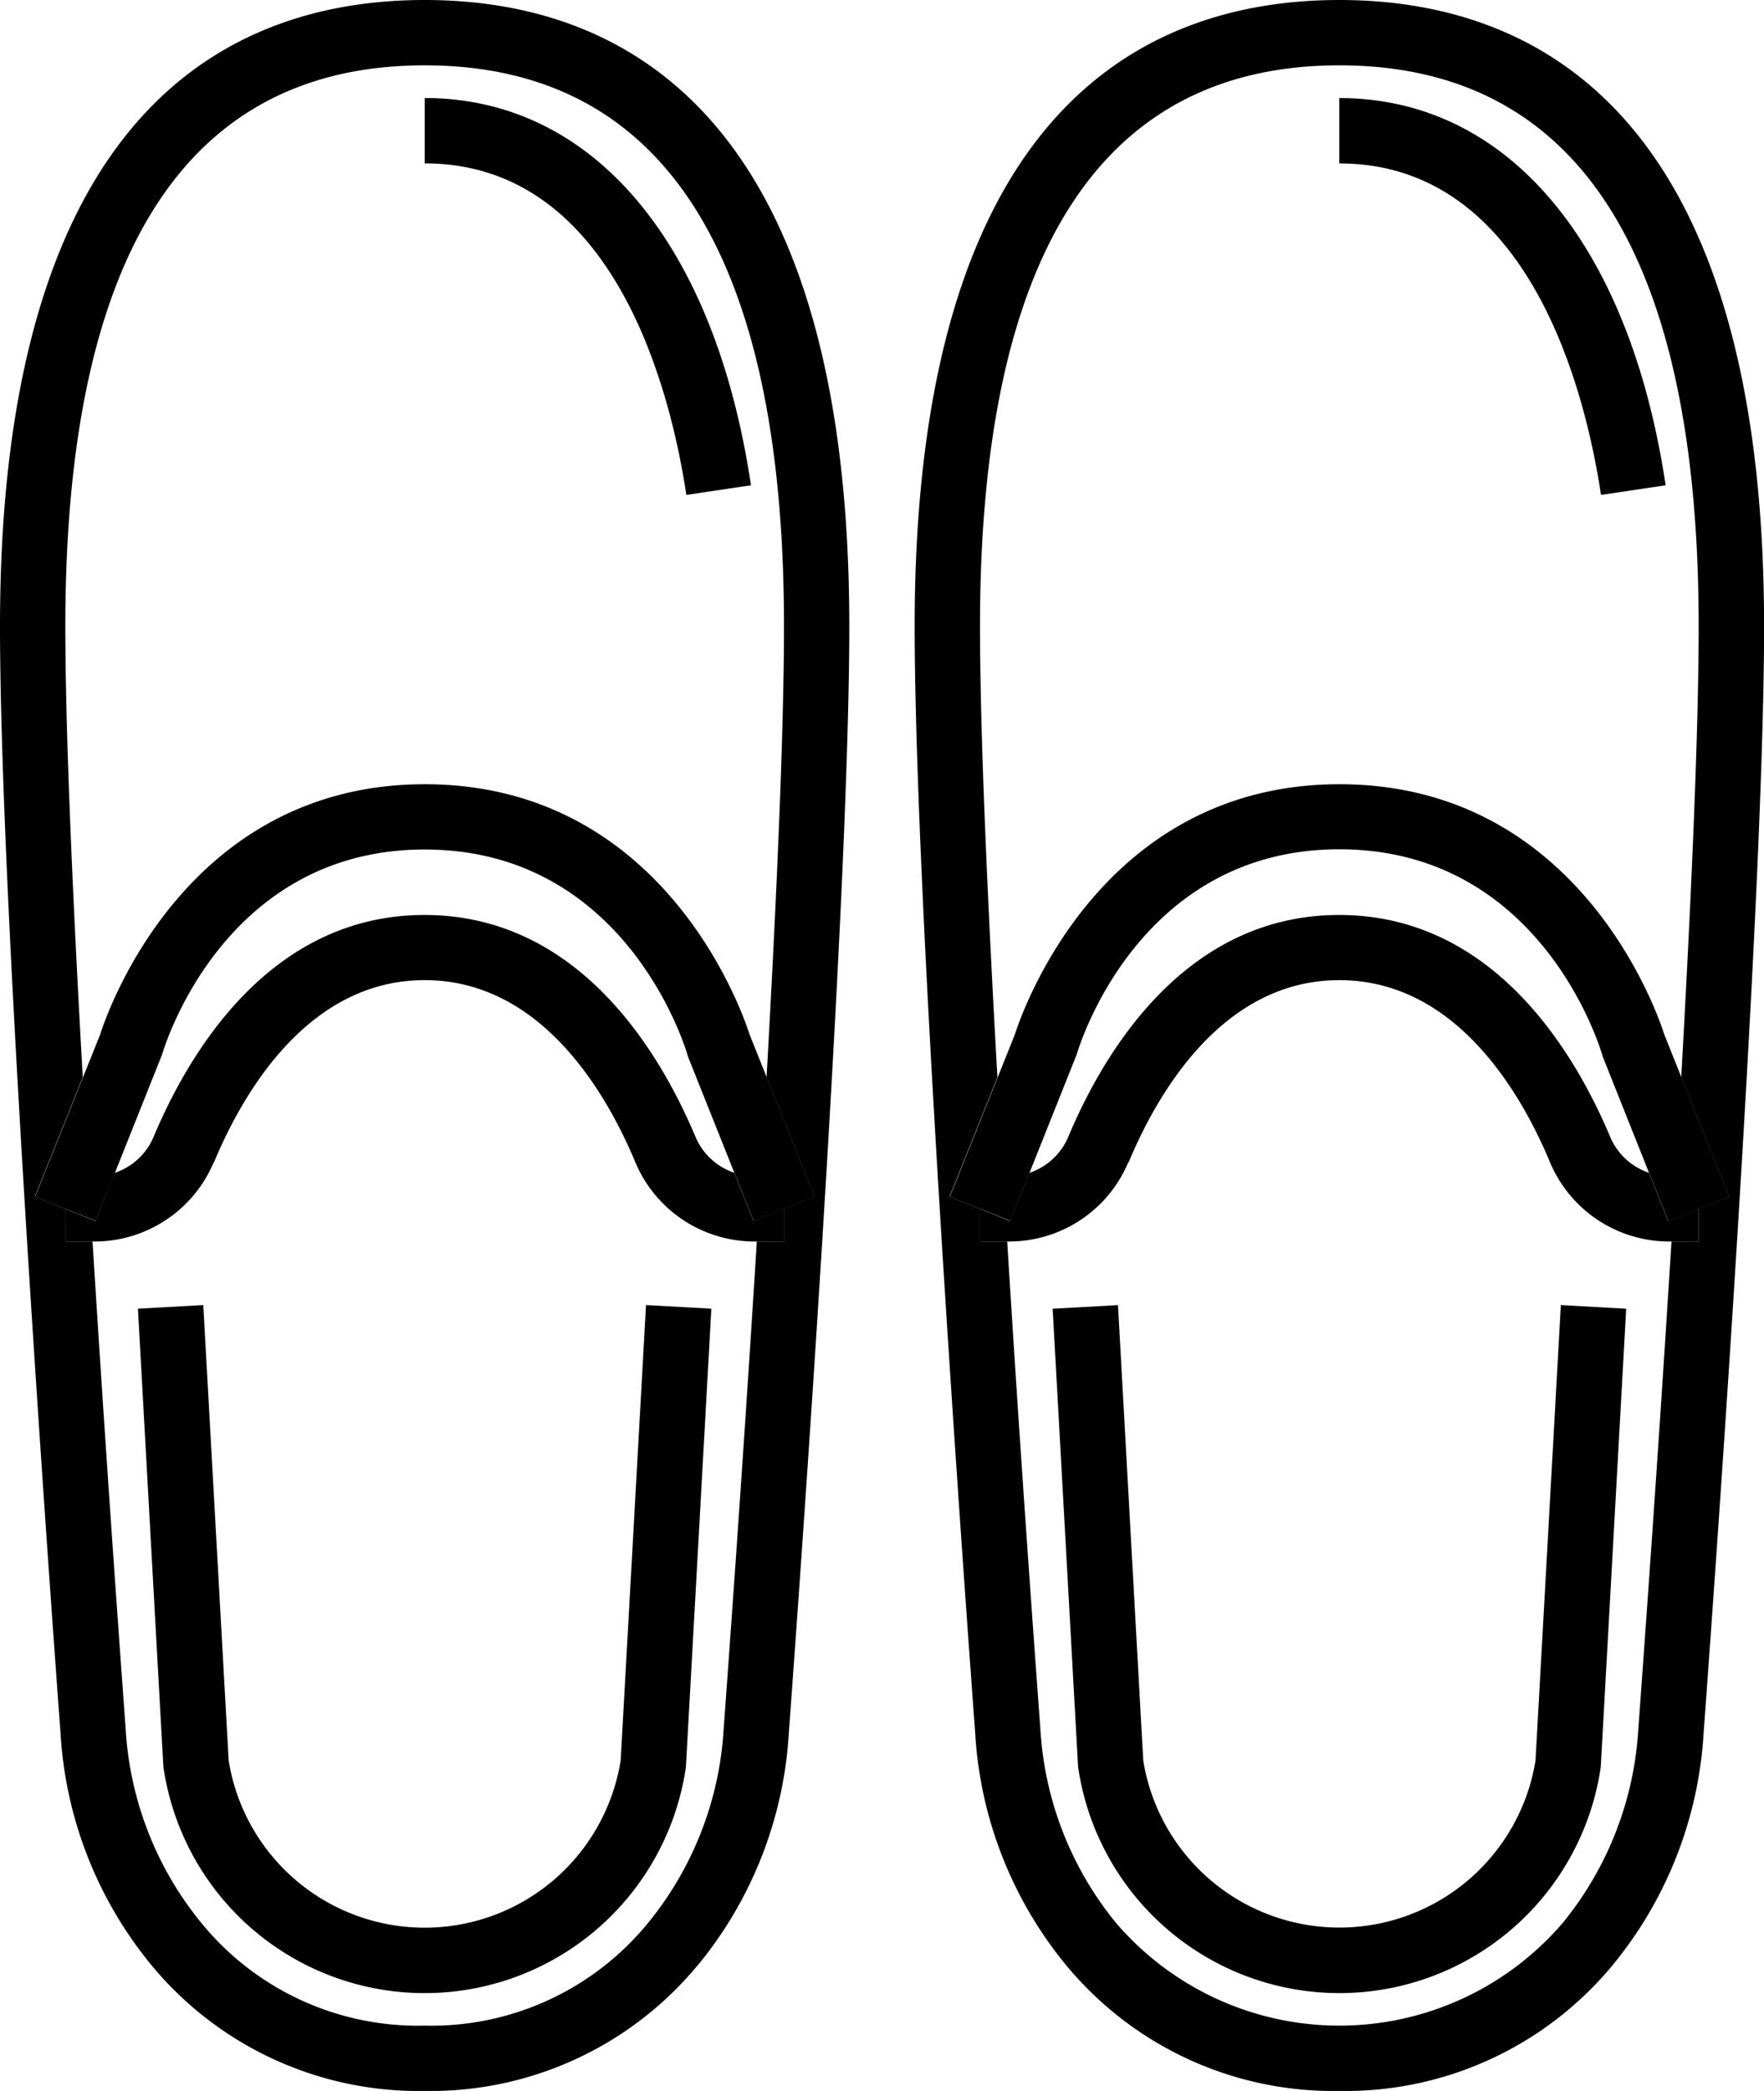
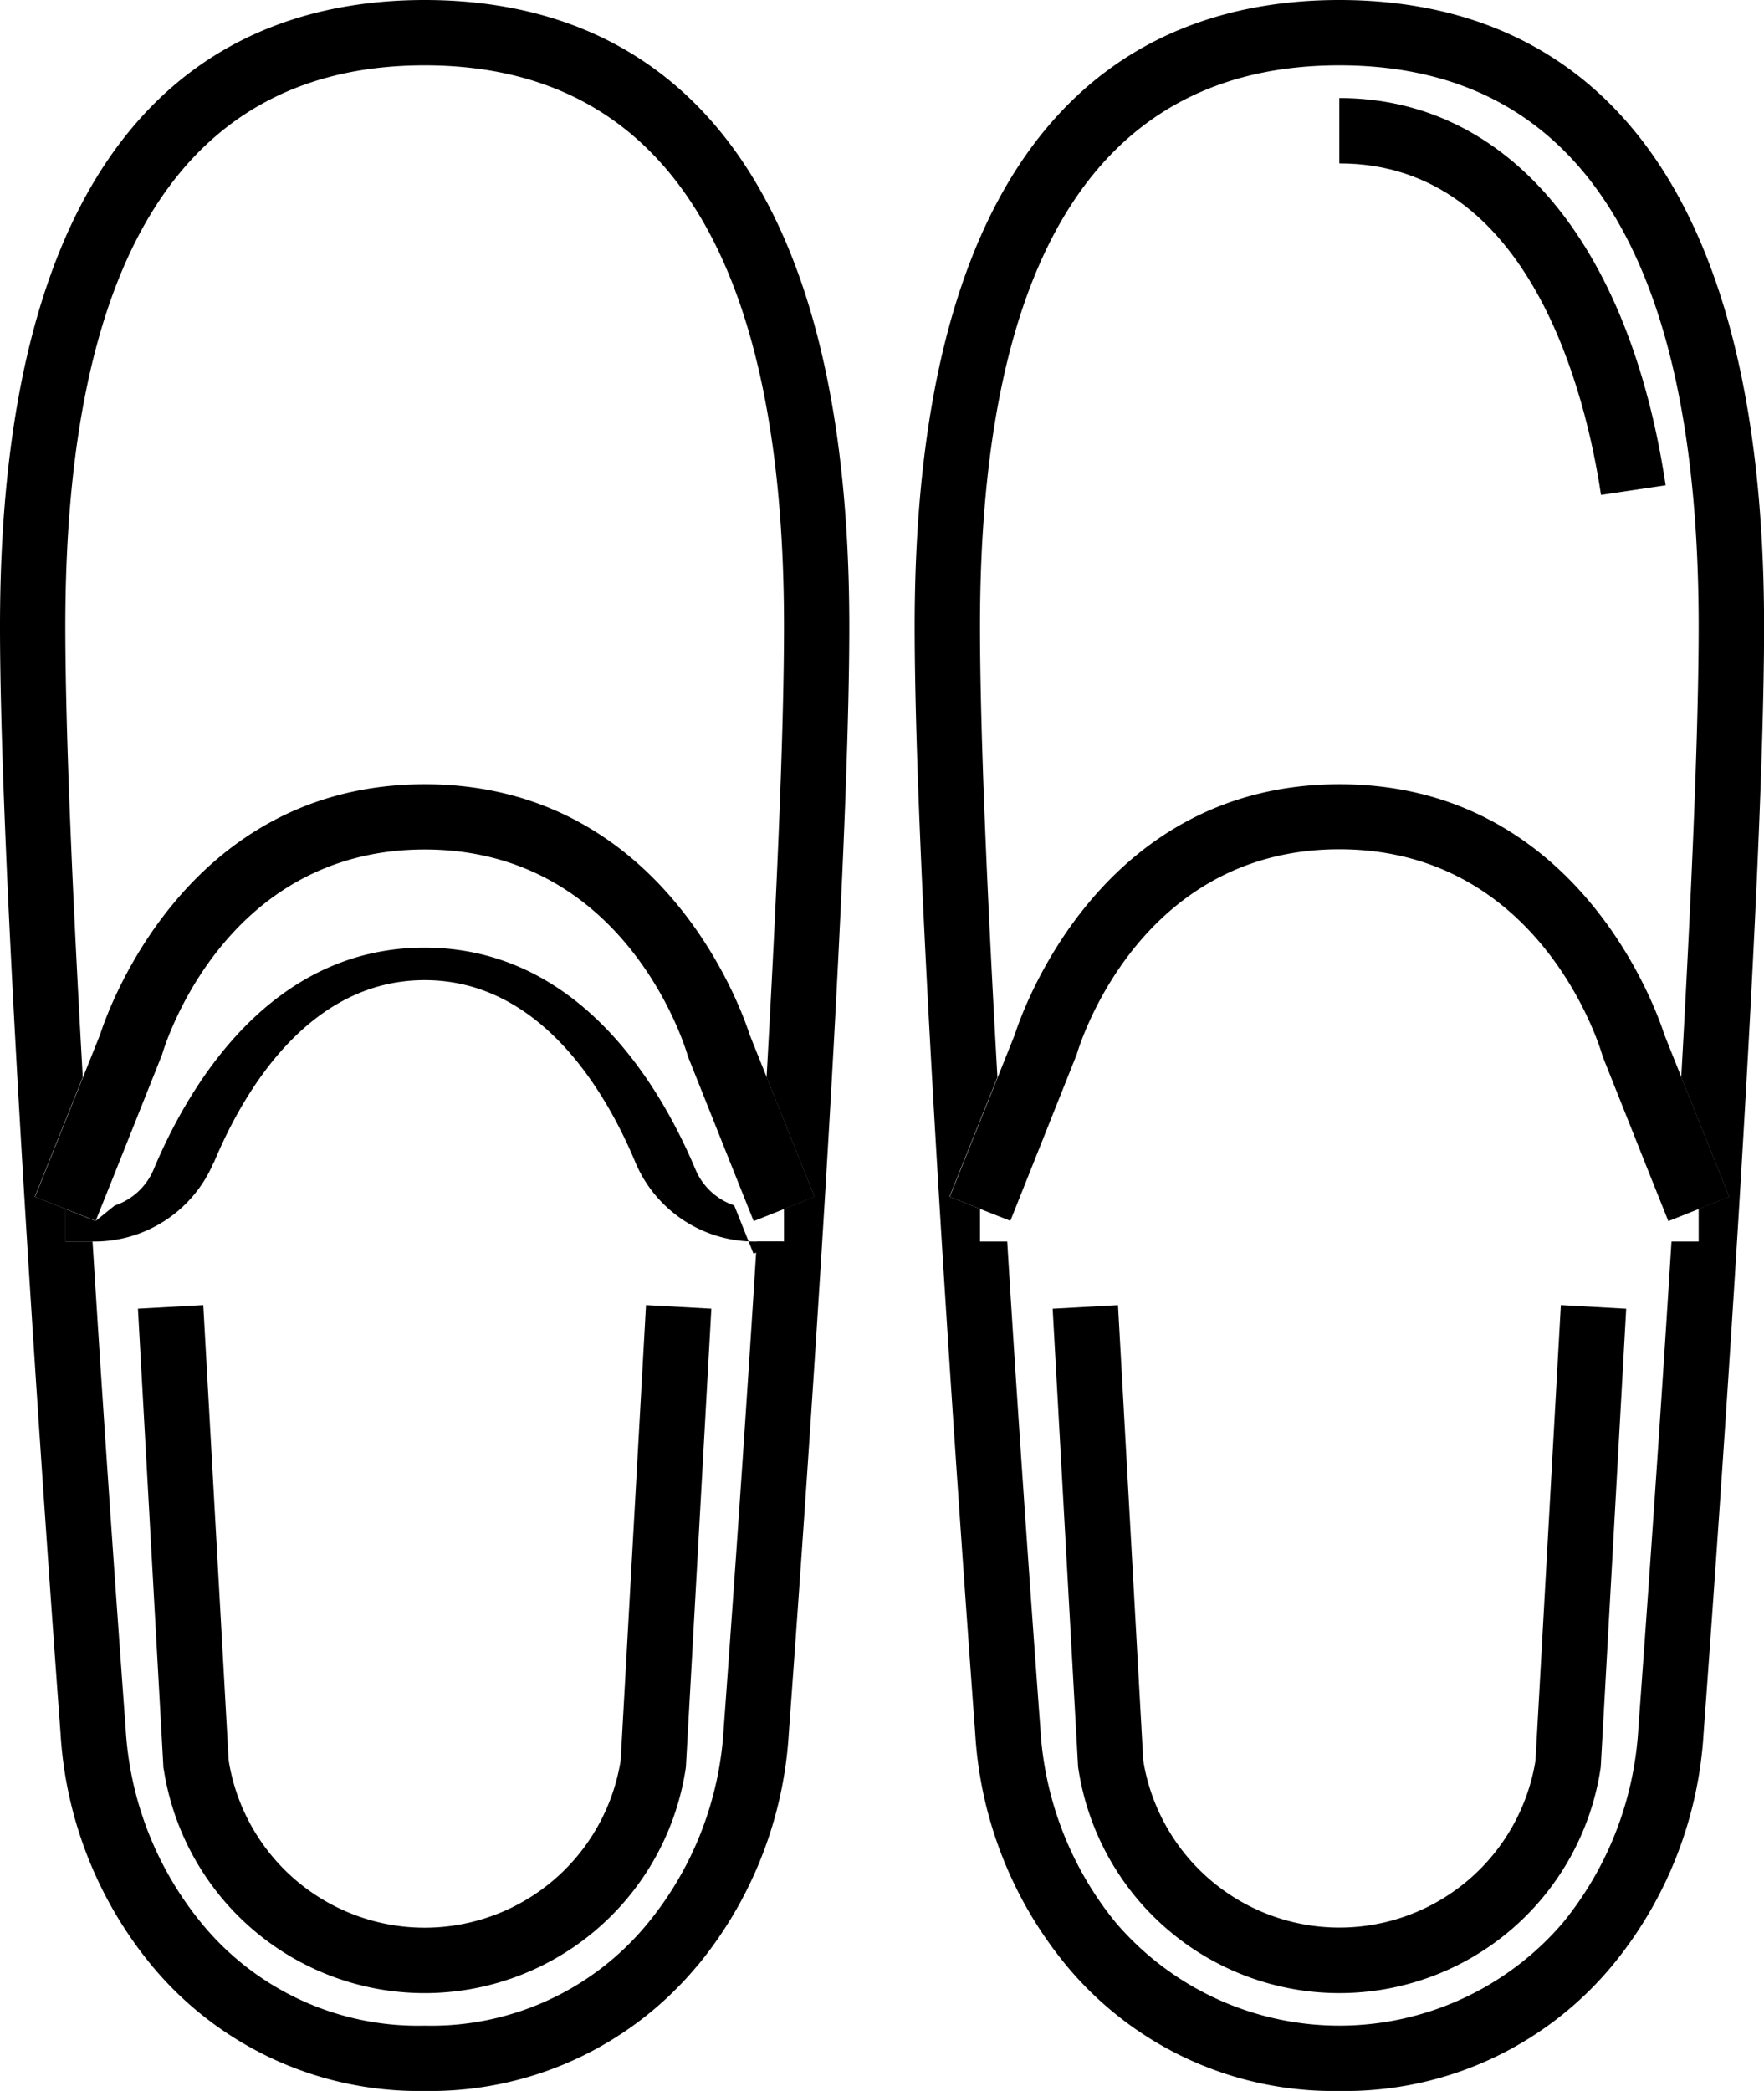
<svg xmlns="http://www.w3.org/2000/svg" id="slippers" width="40.5" height="48" viewBox="0 0 40.5 48">
  <path id="Path_2228" data-name="Path 2228" d="M9.75,46.5a6.415,6.415,0,0,1-5.129-2.359,7.74,7.74,0,0,1-1.736-4.457C2.732,37.6,2.416,33.2,2.125,28.5H1.5v-.75l-.7-.279,1.1-2.742c-.228-4.049-.4-7.924-.4-10.35C1.5,5.834,4.275,1.5,9.75,1.5S18,5.834,18,14.379c0,2.426-.173,6.3-.4,10.35l1.1,2.742-.7.279v.75h-.624c-.292,4.7-.608,9.1-.761,11.184a7.746,7.746,0,0,1-1.735,4.457A6.42,6.42,0,0,1,9.75,46.5m6.277-1.393a9.236,9.236,0,0,0,2.083-5.314c.326-4.431,1.389-19.359,1.389-25.414C19.5,2.495,14.2,0,9.75,0S0,2.495,0,14.379c0,6.055,1.063,20.983,1.39,25.414a9.226,9.226,0,0,0,2.083,5.314A7.958,7.958,0,0,0,9.5,48H10a7.96,7.96,0,0,0,6.024-2.893" />
-   <path id="Path_2229" data-name="Path 2229" d="M6.819,53.369c.651-1.562,2.145-4.181,4.837-4.181s4.186,2.62,4.837,4.181a2.97,2.97,0,0,0,2.757,1.819h.656v-.75l-.7.279-.443-1.108a1.474,1.474,0,0,1-.886-.817c-.8-1.906-2.663-5.1-6.225-5.1s-5.427,3.2-6.222,5.1a1.474,1.474,0,0,1-.891.82L4.1,54.717l-.7-.279v.75h.656a2.97,2.97,0,0,0,2.757-1.819" transform="translate(-1.906 -26.688)" />
-   <path id="Path_2230" data-name="Path 2230" d="M28.148,14.221,29.632,14C28.8,8.433,26,5.11,22.14,5.11v1.5c4.392,0,5.665,5.325,6.008,7.611" transform="translate(-12.39 -2.86)" />
+   <path id="Path_2229" data-name="Path 2229" d="M6.819,53.369c.651-1.562,2.145-4.181,4.837-4.181s4.186,2.62,4.837,4.181a2.97,2.97,0,0,0,2.757,1.819h.656l-.7.279-.443-1.108a1.474,1.474,0,0,1-.886-.817c-.8-1.906-2.663-5.1-6.225-5.1s-5.427,3.2-6.222,5.1a1.474,1.474,0,0,1-.891.82L4.1,54.717l-.7-.279v.75h.656a2.97,2.97,0,0,0,2.757-1.819" transform="translate(-1.906 -26.688)" />
  <path id="Path_2231" data-name="Path 2231" d="M61.834,44.874a6.755,6.755,0,0,1-9.525-.733,7.74,7.74,0,0,1-1.736-4.457C50.419,37.6,50.1,33.2,49.812,28.5h-.625v-.75l-.7-.279,1.1-2.742c-.228-4.049-.4-7.924-.4-10.35,0-8.545,2.775-12.879,8.25-12.879s8.25,4.334,8.25,12.879c0,2.426-.173,6.3-.4,10.35l1.1,2.742-.7.279v.75h-.624c-.292,4.7-.608,9.1-.761,11.184a7.746,7.746,0,0,1-1.735,4.457,6.733,6.733,0,0,1-.733.733m1.881.233A9.236,9.236,0,0,0,65.8,39.793c.326-4.431,1.389-19.359,1.389-25.414C67.187,2.495,61.885,0,57.437,0s-9.75,2.495-9.75,14.379c0,6.055,1.063,20.983,1.39,25.414a9.226,9.226,0,0,0,2.083,5.314A7.958,7.958,0,0,0,57.183,48h.508a7.96,7.96,0,0,0,6.024-2.893" transform="translate(-26.687)" />
-   <path id="Path_2232" data-name="Path 2232" d="M54.507,53.369c.651-1.562,2.145-4.181,4.837-4.181s4.186,2.62,4.837,4.181a2.97,2.97,0,0,0,2.757,1.819h.656v-.75l-.7.279-.443-1.108a1.474,1.474,0,0,1-.886-.817c-.8-1.906-2.663-5.1-6.225-5.1s-5.427,3.2-6.222,5.1a1.474,1.474,0,0,1-.891.82l-.441,1.105-.7-.279v.75h.656a2.97,2.97,0,0,0,2.757-1.819" transform="translate(-28.594 -26.688)" />
  <path id="Path_2233" data-name="Path 2233" d="M75.836,14.221,77.32,14c-.835-5.566-3.636-8.889-7.492-8.889v1.5c4.392,0,5.665,5.325,6.008,7.611" transform="translate(-39.078 -2.86)" />
  <path id="Path_2234" data-name="Path 2234" d="M50.905,50.9l.441-1.105,1.083-2.716c.056-.192,1.423-4.708,6.029-4.708s5.973,4.516,6.03,4.7a.68.68,0,0,0,.024.075L65.569,49.8l.443,1.107.7-.279.7-.279-1.1-2.742-.392-.981c-.176-.55-1.982-5.748-7.457-5.748s-7.281,5.2-7.456,5.748l-.393.981-1.1,2.742.7.279Z" transform="translate(-27.708 -22.875)" />
  <path id="Path_2235" data-name="Path 2235" d="M3.218,50.9,3.659,49.8l1.083-2.716c.056-.192,1.423-4.708,6.029-4.708s5.973,4.516,6.03,4.7a.679.679,0,0,0,.024.075L17.882,49.8l.443,1.107.7-.279.7-.279-1.1-2.742-.393-.981c-.176-.55-1.982-5.748-7.457-5.748s-7.281,5.2-7.456,5.748l-.393.981-1.1,2.742.7.279Z" transform="translate(-1.021 -22.875)" />
  <path id="Path_2236" data-name="Path 2236" d="M65.966,78.484a4.561,4.561,0,0,1-9.006,0l-.58-10.453-1.5.083.583,10.5a.651.651,0,0,0,.011.082,6.063,6.063,0,0,0,11.981,0,.738.738,0,0,0,.01-.082l.583-10.5-1.5-.084Z" transform="translate(-30.712 -38.071)" />
  <path id="Path_2237" data-name="Path 2237" d="M18.275,78.485a4.557,4.557,0,0,1-9,0L8.692,68.031l-1.5.083.583,10.5q0,.041.011.082a6.061,6.061,0,0,0,11.978,0,.741.741,0,0,0,.01-.082l.583-10.5-1.5-.083Z" transform="translate(-4.025 -38.072)" />
</svg>